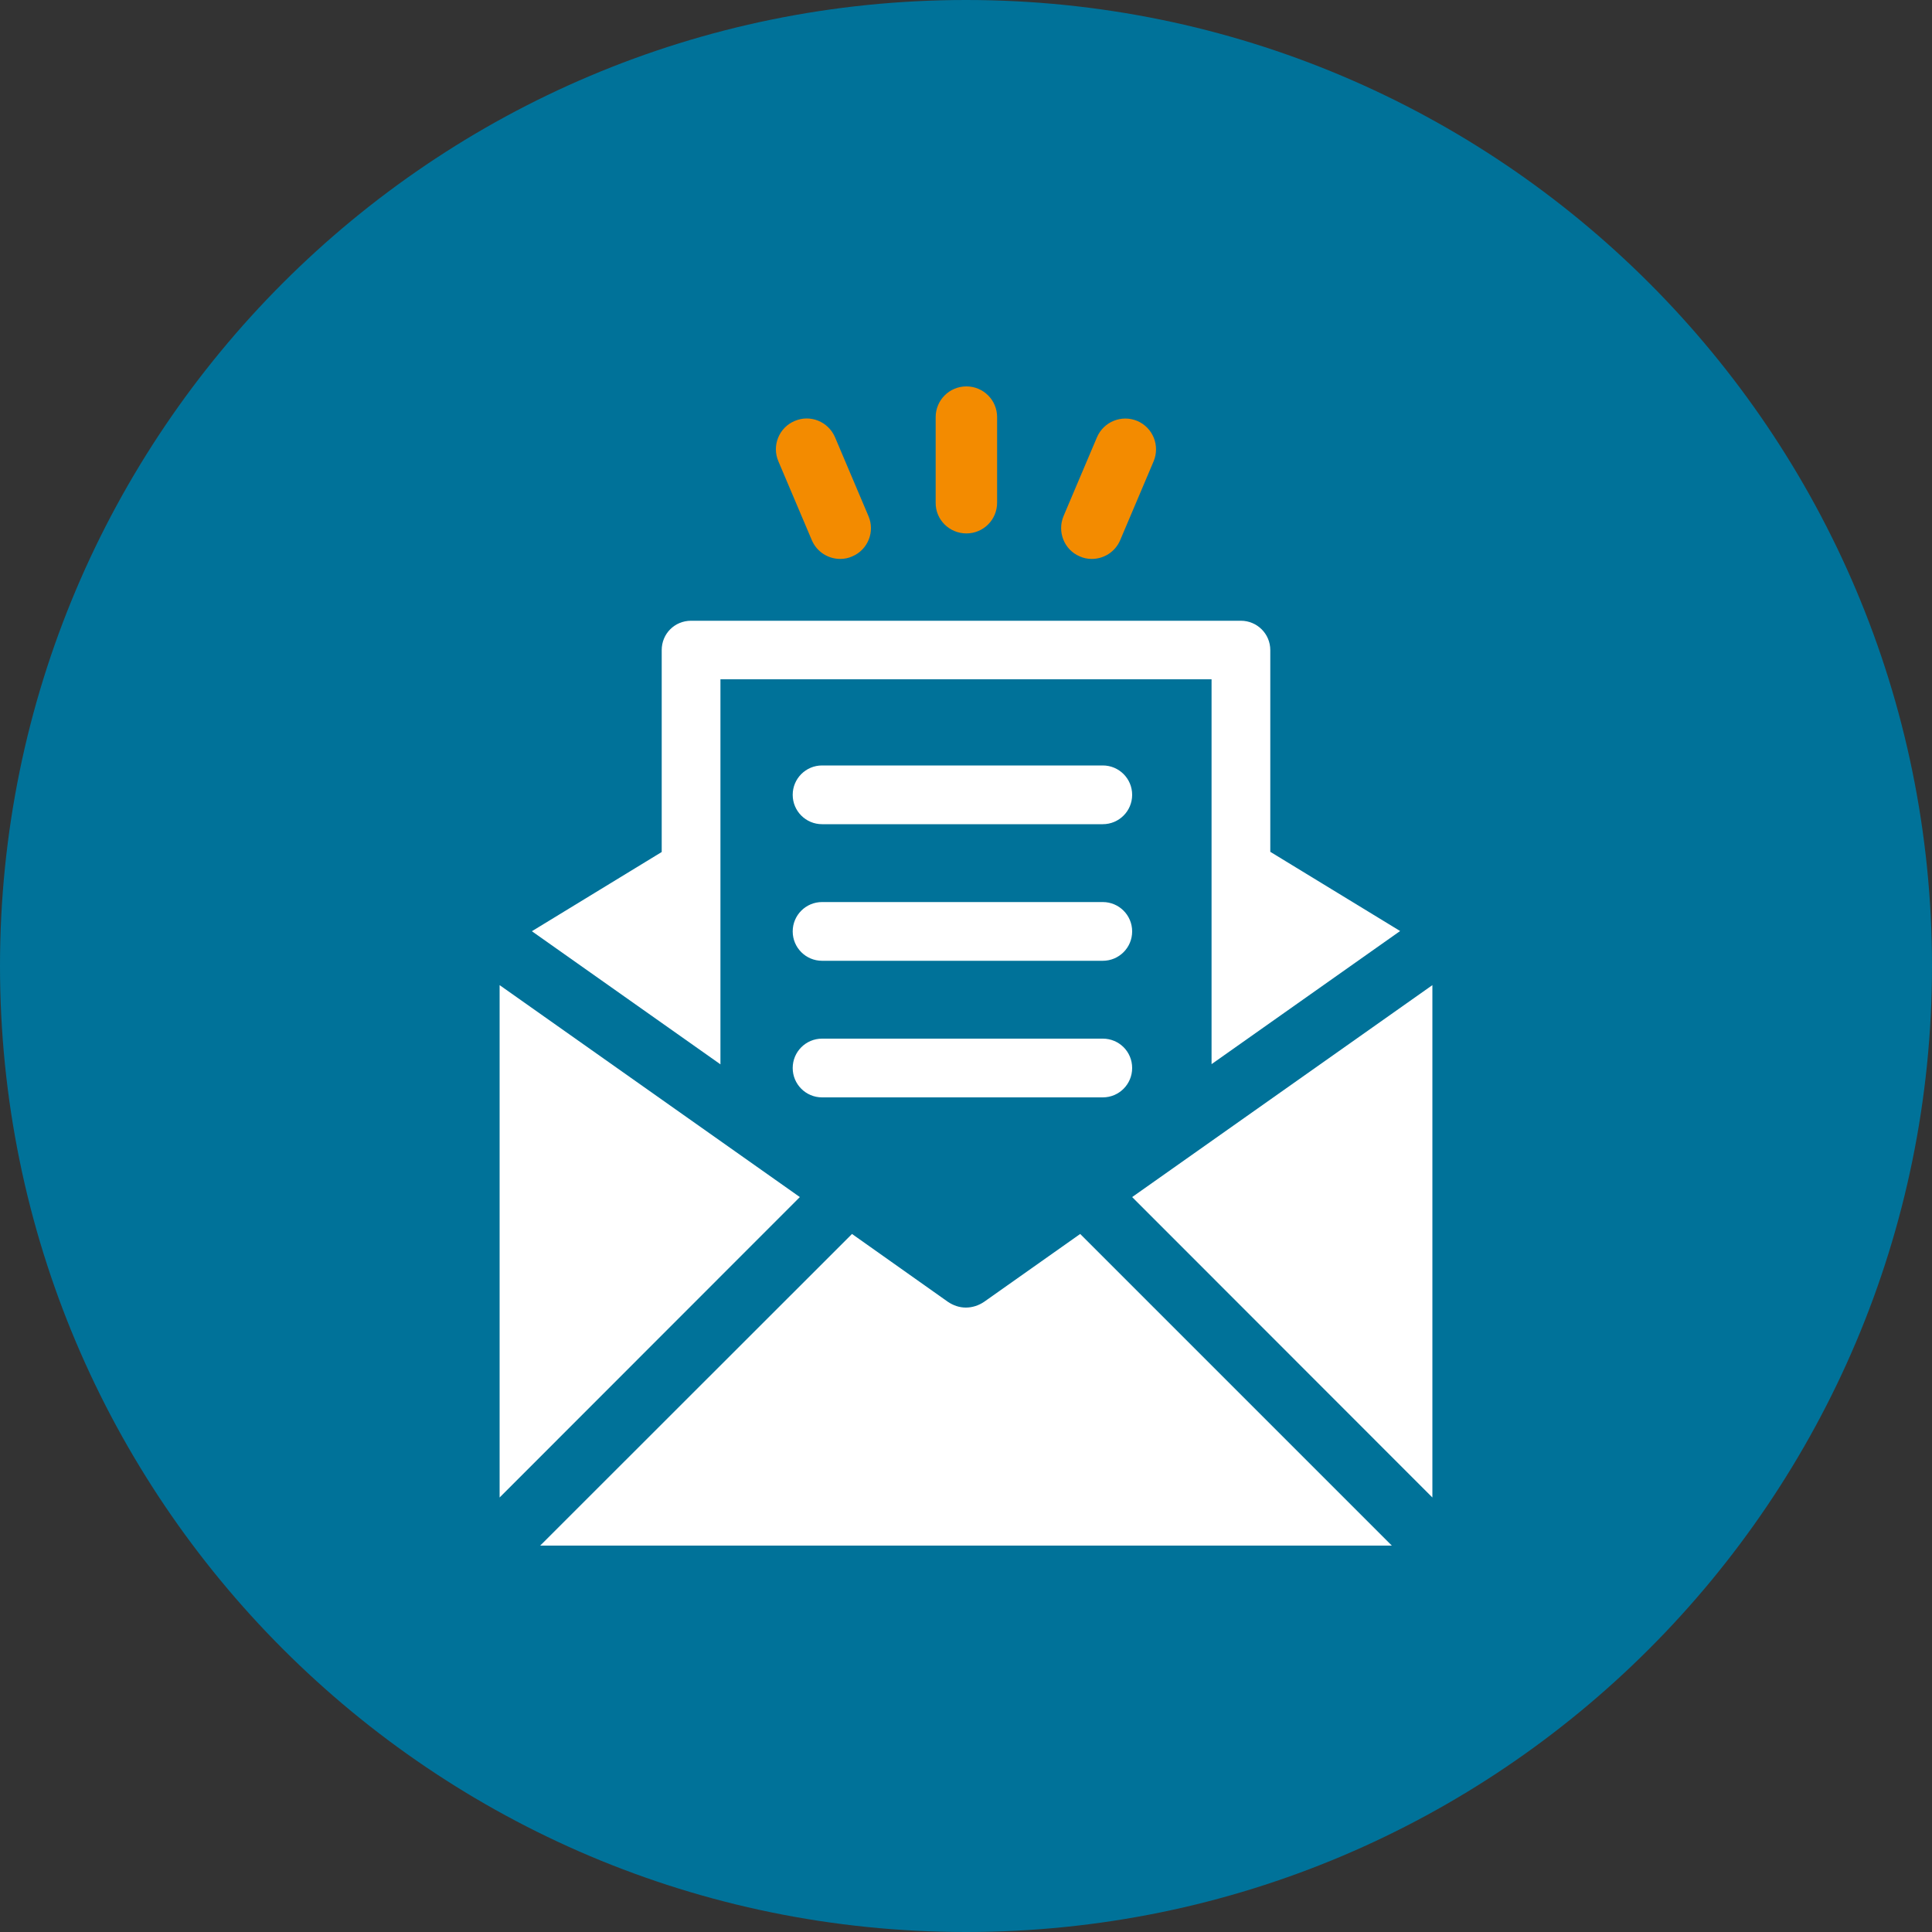
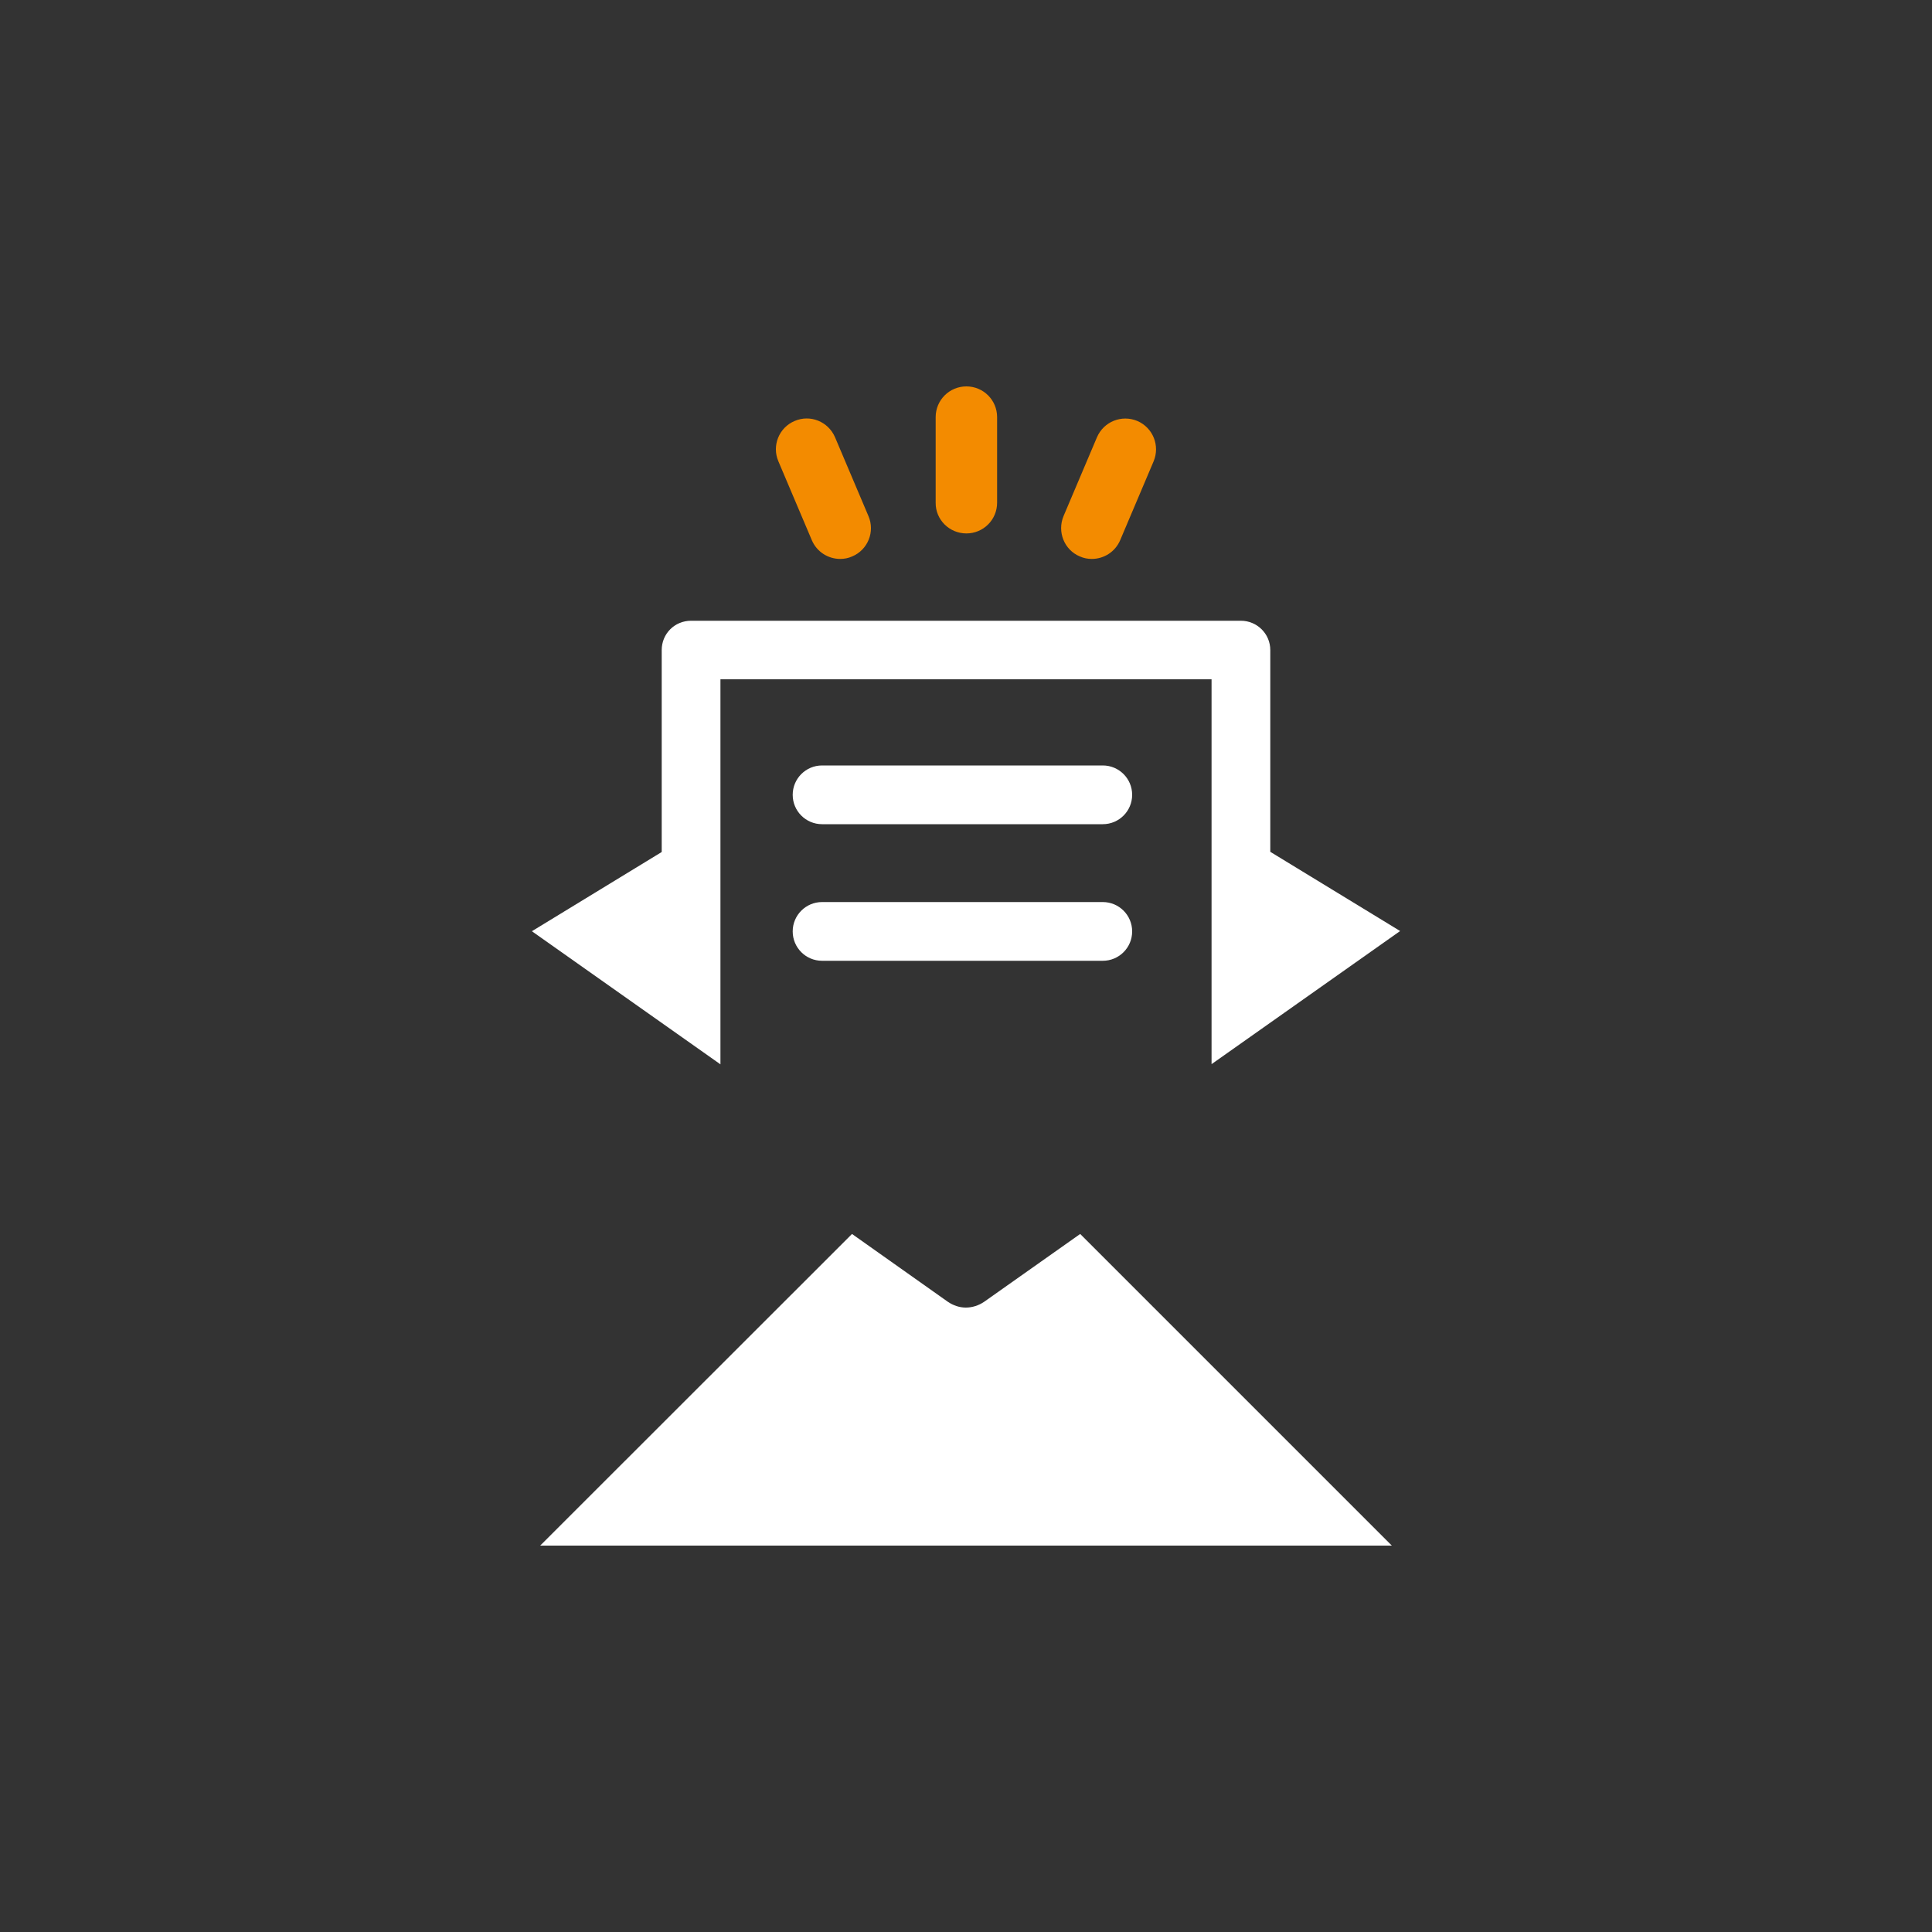
<svg xmlns="http://www.w3.org/2000/svg" xmlns:xlink="http://www.w3.org/1999/xlink" height="100" id="Ebene_1" style="enable-background:new 0 0 100 100;" version="1.1" viewBox="0 0 100 100" width="100" x="0px" xml:space="preserve" y="0px">
  <rect x="0" y="0" width="100" height="100" fill="#333333" stroke="none" />
  <style type="text/css">
	.st0{clip-path:url(#SVGID_00000112597153882899275770000009231029354085013141_);fill:#007299;}
	.st1{clip-path:url(#SVGID_00000112597153882899275770000009231029354085013141_);fill:#F38B00;}
	.st2{fill:#F38B00;}
	.st3{fill:#FFFFFF;}
</style>
  <g>
    <defs>
      <rect height="100" id="SVGID_1_" width="100" />
    </defs>
    <clipPath id="SVGID_00000127007871278981605350000001781460467188591542_">
      <use style="overflow:visible;" xlink:href="#SVGID_1_" />
    </clipPath>
-     <path d="M50,100   c27.61,0,50-22.39,50-50c0-27.61-22.38-50-50-50S0,22.39,0,50C0,77.61,22.38,100,50,100" style="clip-path:url(#SVGID_00000127007871278981605350000001781460467188591542_);fill:#007299;" />
    <path d="M-20.49,41.57h-5.49   c-1.05,0-1.91,0.88-1.91,1.97c0,1.09,0.85,1.97,1.91,1.97h5.49c1.05,0,1.91-0.88,1.91-1.97C-18.58,42.45-19.44,41.57-20.49,41.57" style="clip-path:url(#SVGID_00000127007871278981605350000001781460467188591542_);fill:#F38B00;" />
  </g>
  <g>
    <g>
      <path class="st2" d="M50.02,27.61c0.88,0,1.59-0.71,1.59-1.59v-4.43c0-0.88-0.71-1.59-1.59-1.59s-1.59,0.71-1.59,1.59v4.43    C48.42,26.9,49.14,27.61,50.02,27.61z" />
      <path class="st2" d="M55.89,28.8c0.2,0.09,0.41,0.13,0.62,0.13c0.62,0,1.21-0.36,1.47-0.97l1.73-4.08    c0.34-0.81-0.03-1.74-0.84-2.09c-0.81-0.34-1.74,0.03-2.09,0.84l-1.73,4.08C54.71,27.52,55.08,28.46,55.89,28.8z" />
      <path class="st2" d="M42.02,27.96c0.26,0.61,0.85,0.97,1.47,0.97c0.21,0,0.42-0.04,0.62-0.13c0.81-0.34,1.19-1.28,0.84-2.09    l-1.73-4.08c-0.35-0.81-1.28-1.19-2.09-0.84c-0.81,0.34-1.19,1.28-0.84,2.09L42.02,27.96z" />
    </g>
    <g>
      <path class="st3" d="M50.94,67.38c-0.28,0.19-0.61,0.3-0.95,0.3c-0.33,0-0.65-0.11-0.93-0.3l-4.96-3.51L27.96,80h44.08    L55.91,63.87L50.94,67.38z" />
-       <polygon class="st3" points="25.86,50.99 25.86,77.51 41.4,61.96   " />
      <path class="st3" d="M37.28,35.16h25.43v19.92l9.76-6.89l-6.72-4.1V33.65c0-0.85-0.69-1.52-1.52-1.52H35.77    c-0.85,0-1.52,0.67-1.52,1.52V44.1l-6.72,4.1l9.76,6.89V35.16z" />
-       <polygon class="st3" points="58.6,61.96 74.14,77.51 74.14,50.99   " />
      <path class="st3" d="M57.08,39.62H42.55c-0.84,0-1.52,0.68-1.52,1.52c0,0.84,0.68,1.52,1.52,1.52h14.53    c0.84,0,1.52-0.68,1.52-1.52C58.6,40.3,57.92,39.62,57.08,39.62z" />
      <path class="st3" d="M57.08,46.69H42.55c-0.84,0-1.52,0.68-1.52,1.52c0,0.84,0.68,1.52,1.52,1.52h14.53    c0.84,0,1.52-0.68,1.52-1.52C58.6,47.37,57.92,46.69,57.08,46.69z" />
-       <path class="st3" d="M57.08,53.76H42.55c-0.84,0-1.52,0.68-1.52,1.52c0,0.84,0.68,1.52,1.52,1.52h14.53    c0.84,0,1.52-0.68,1.52-1.52C58.6,54.43,57.92,53.76,57.08,53.76z" />
    </g>
  </g>
</svg>